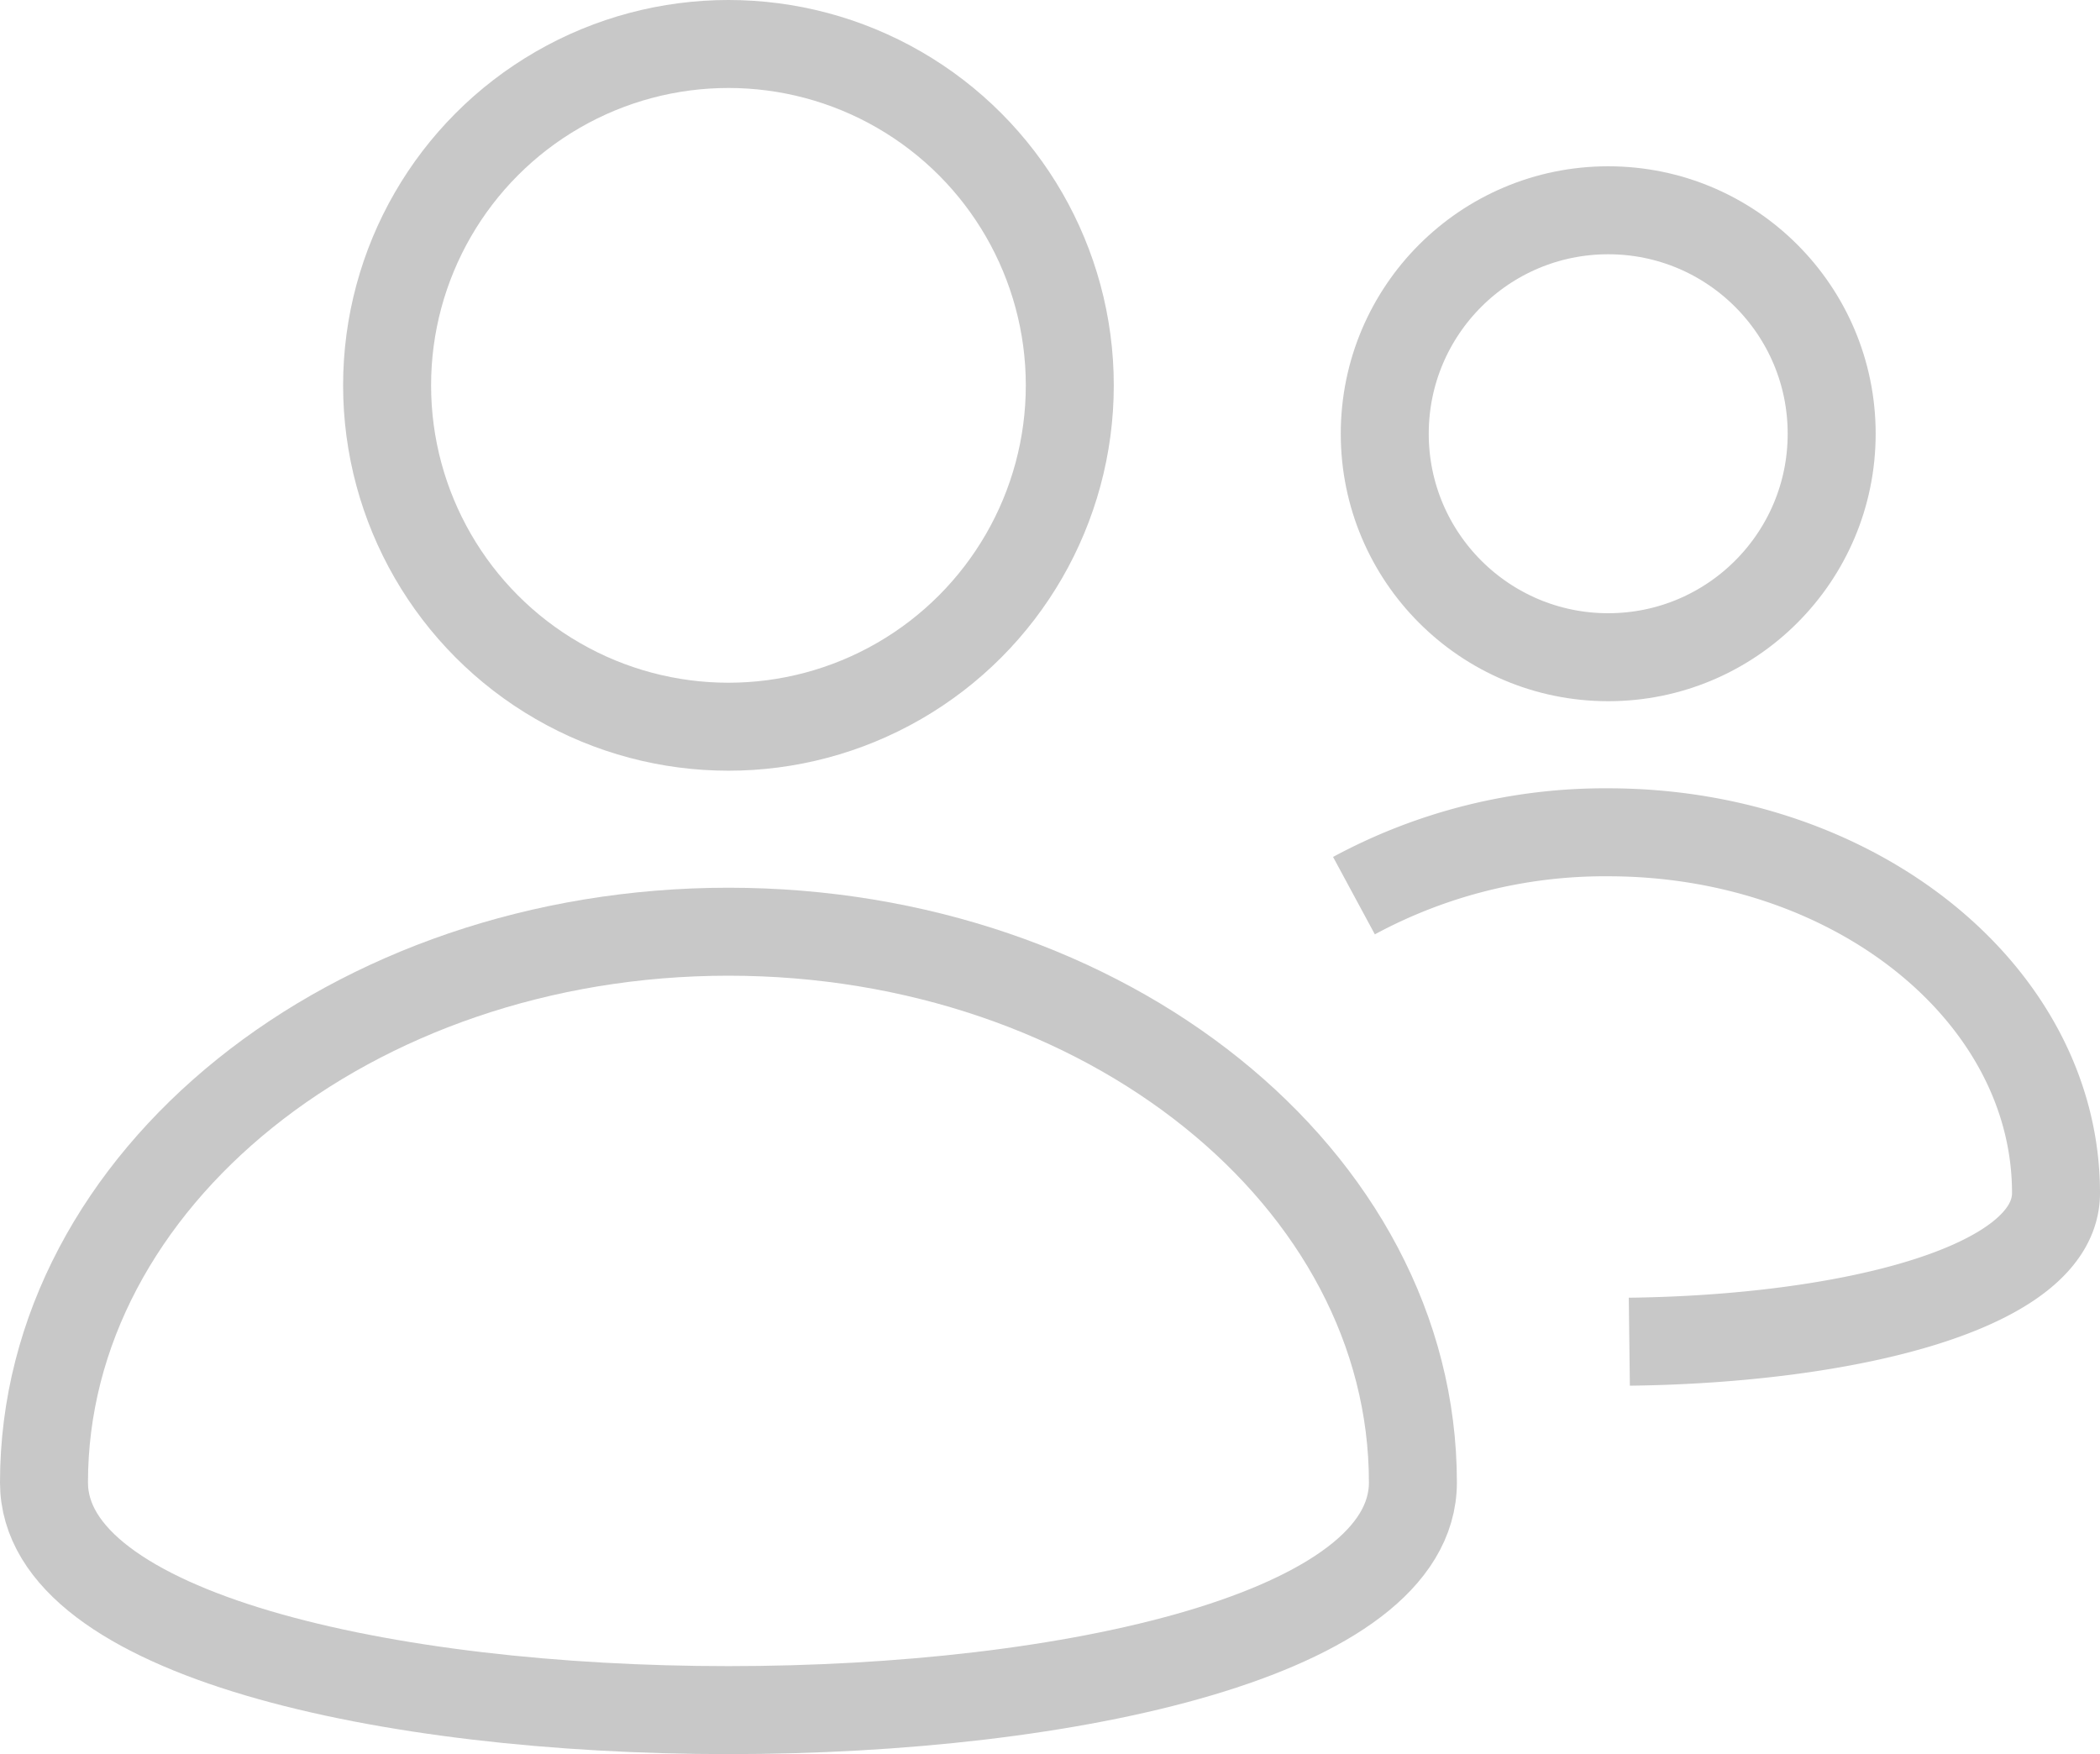
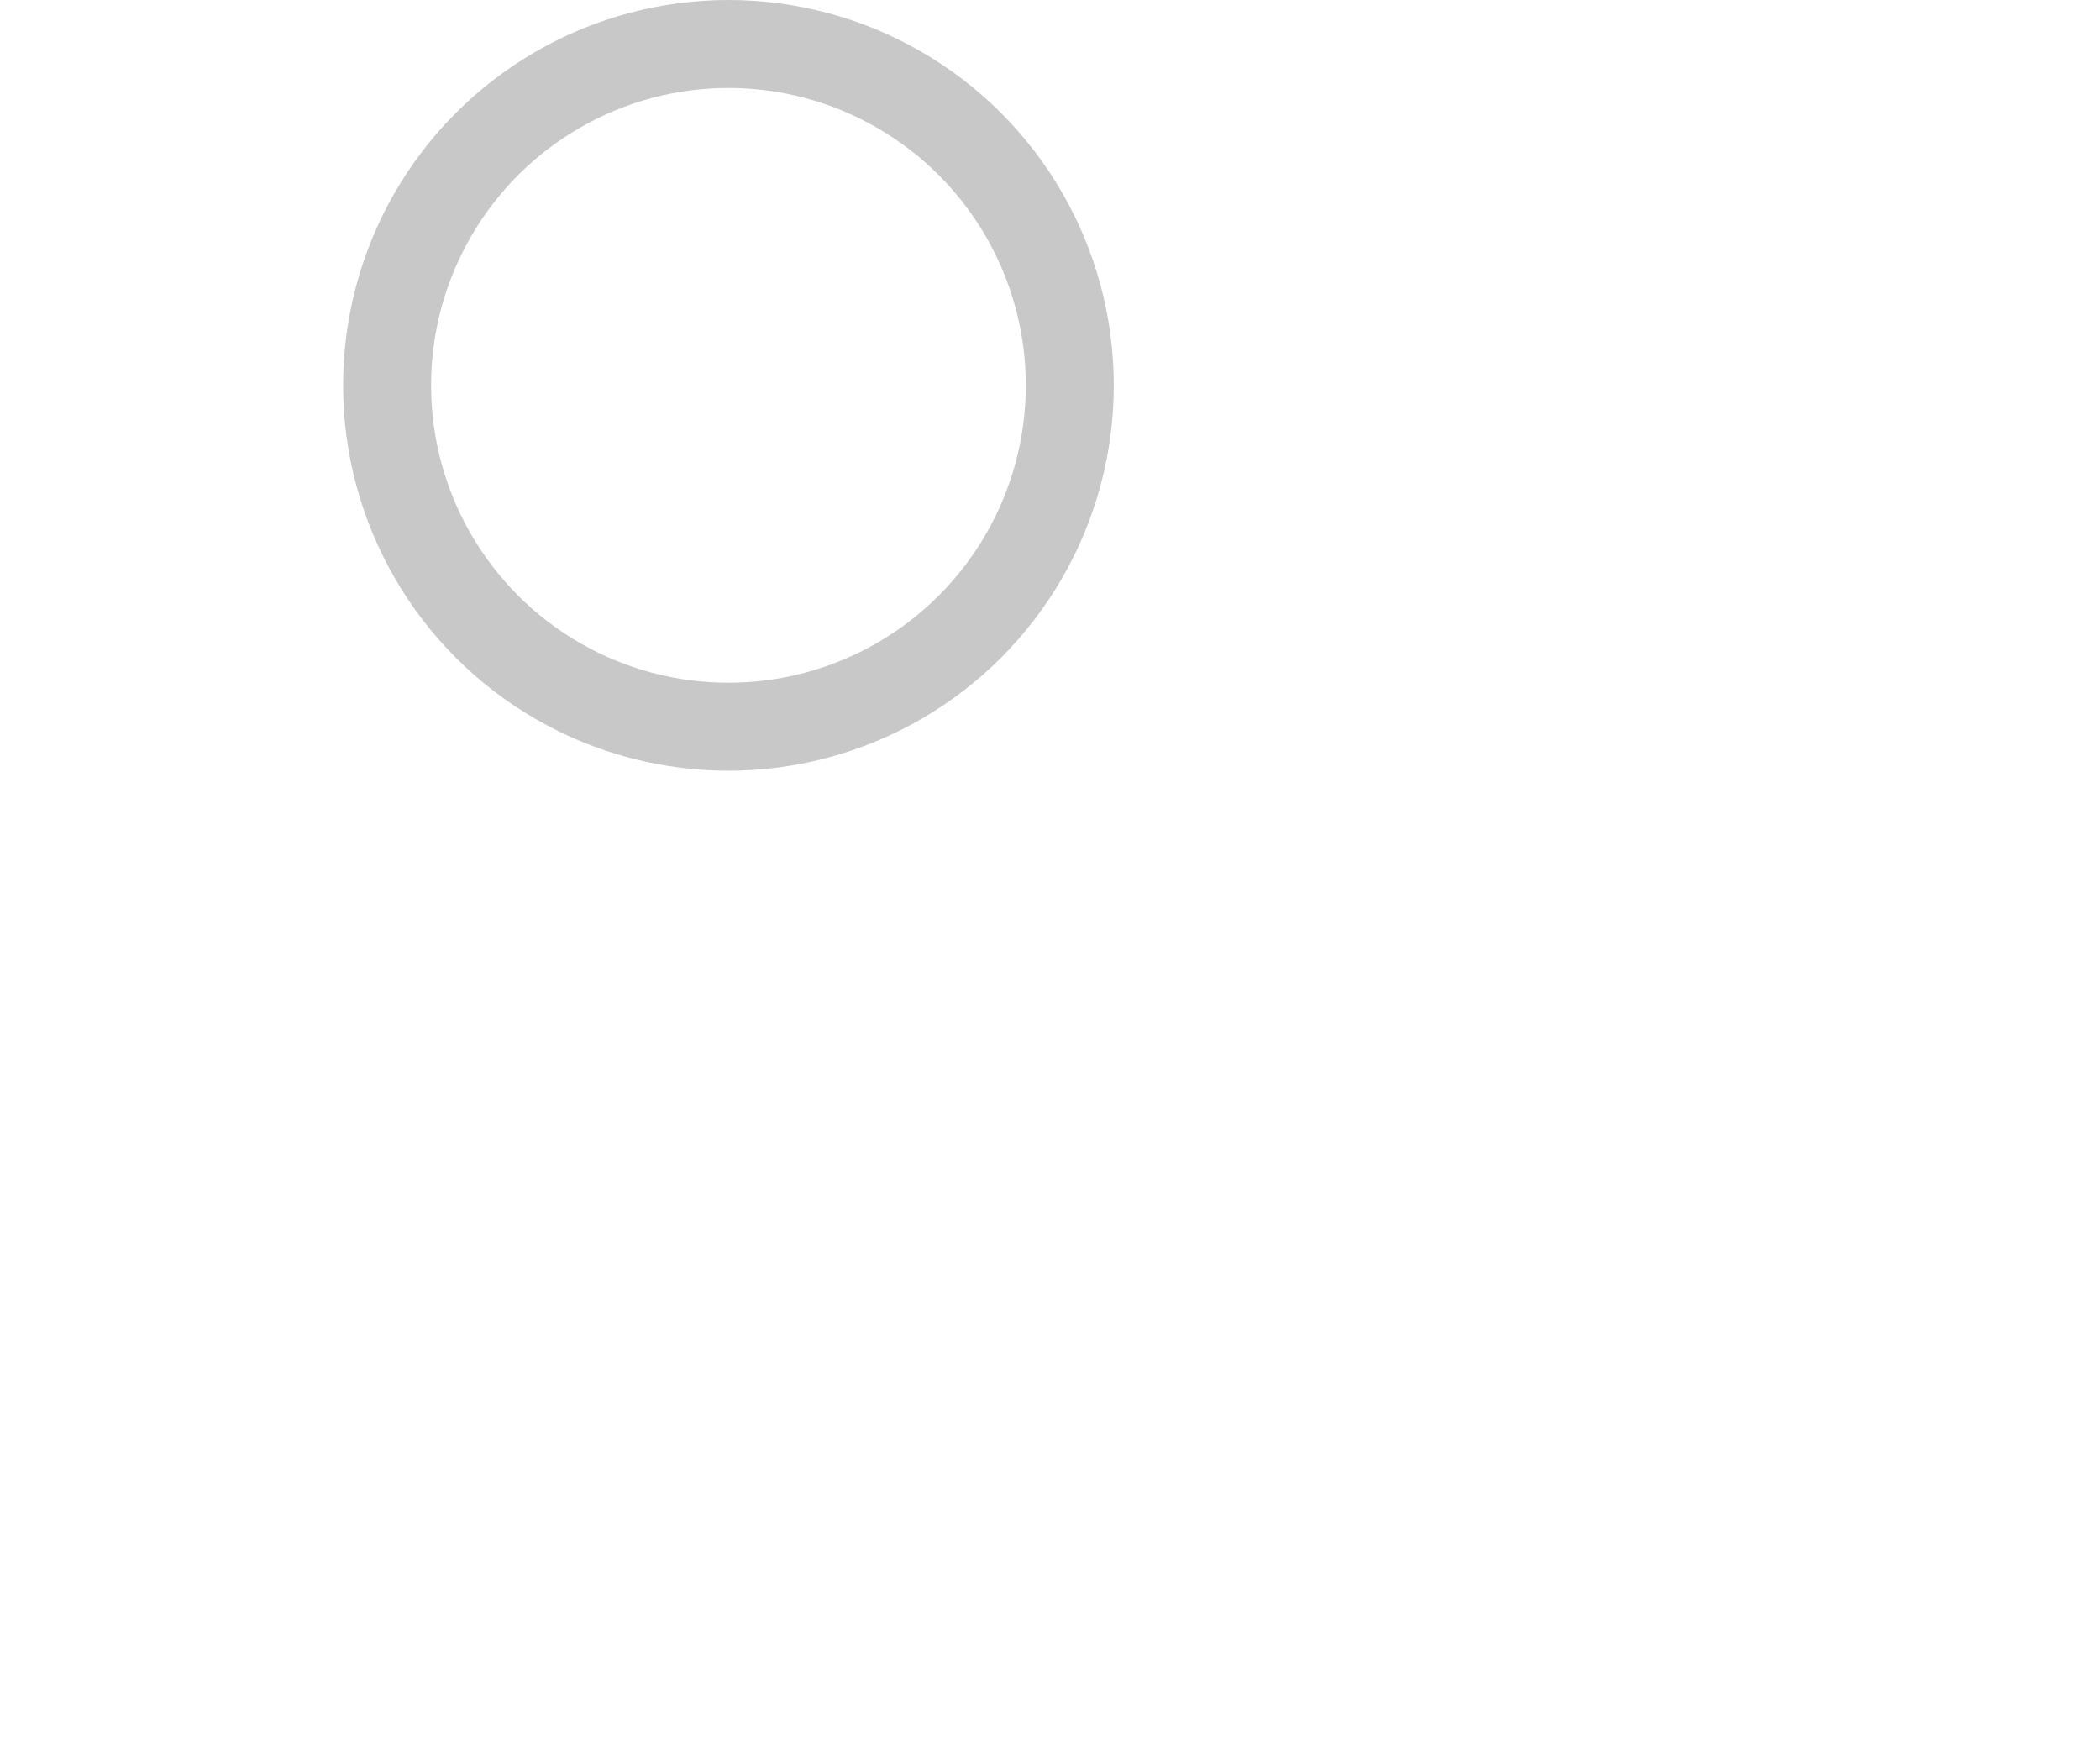
<svg xmlns="http://www.w3.org/2000/svg" viewBox="0 0 23.87 19.94">
  <defs>
    <style>.cls-1{fill:none;stroke:#c8c8c8;stroke-miterlimit:10;}</style>
  </defs>
  <g id="Layer_2" data-name="Layer 2">
    <g id="Artwork">
-       <path class="cls-1" d="M16.06,16.85C16.06,20.3.5,20.3.5,16.85S4,10.59,8.28,10.59,16.06,13.39,16.06,16.85Z" />
      <circle class="cls-1" cx="8.28" cy="4.38" r="3.88" />
-       <path class="cls-1" d="M15.39,10.18a6,6,0,0,1,2.89-.72c2.81,0,5.09,1.84,5.09,4.1,0,1.09-2.39,1.66-4.85,1.69" />
-       <circle class="cls-1" cx="18.28" cy="4.93" r="2.54" />
    </g>
  </g>
</svg>